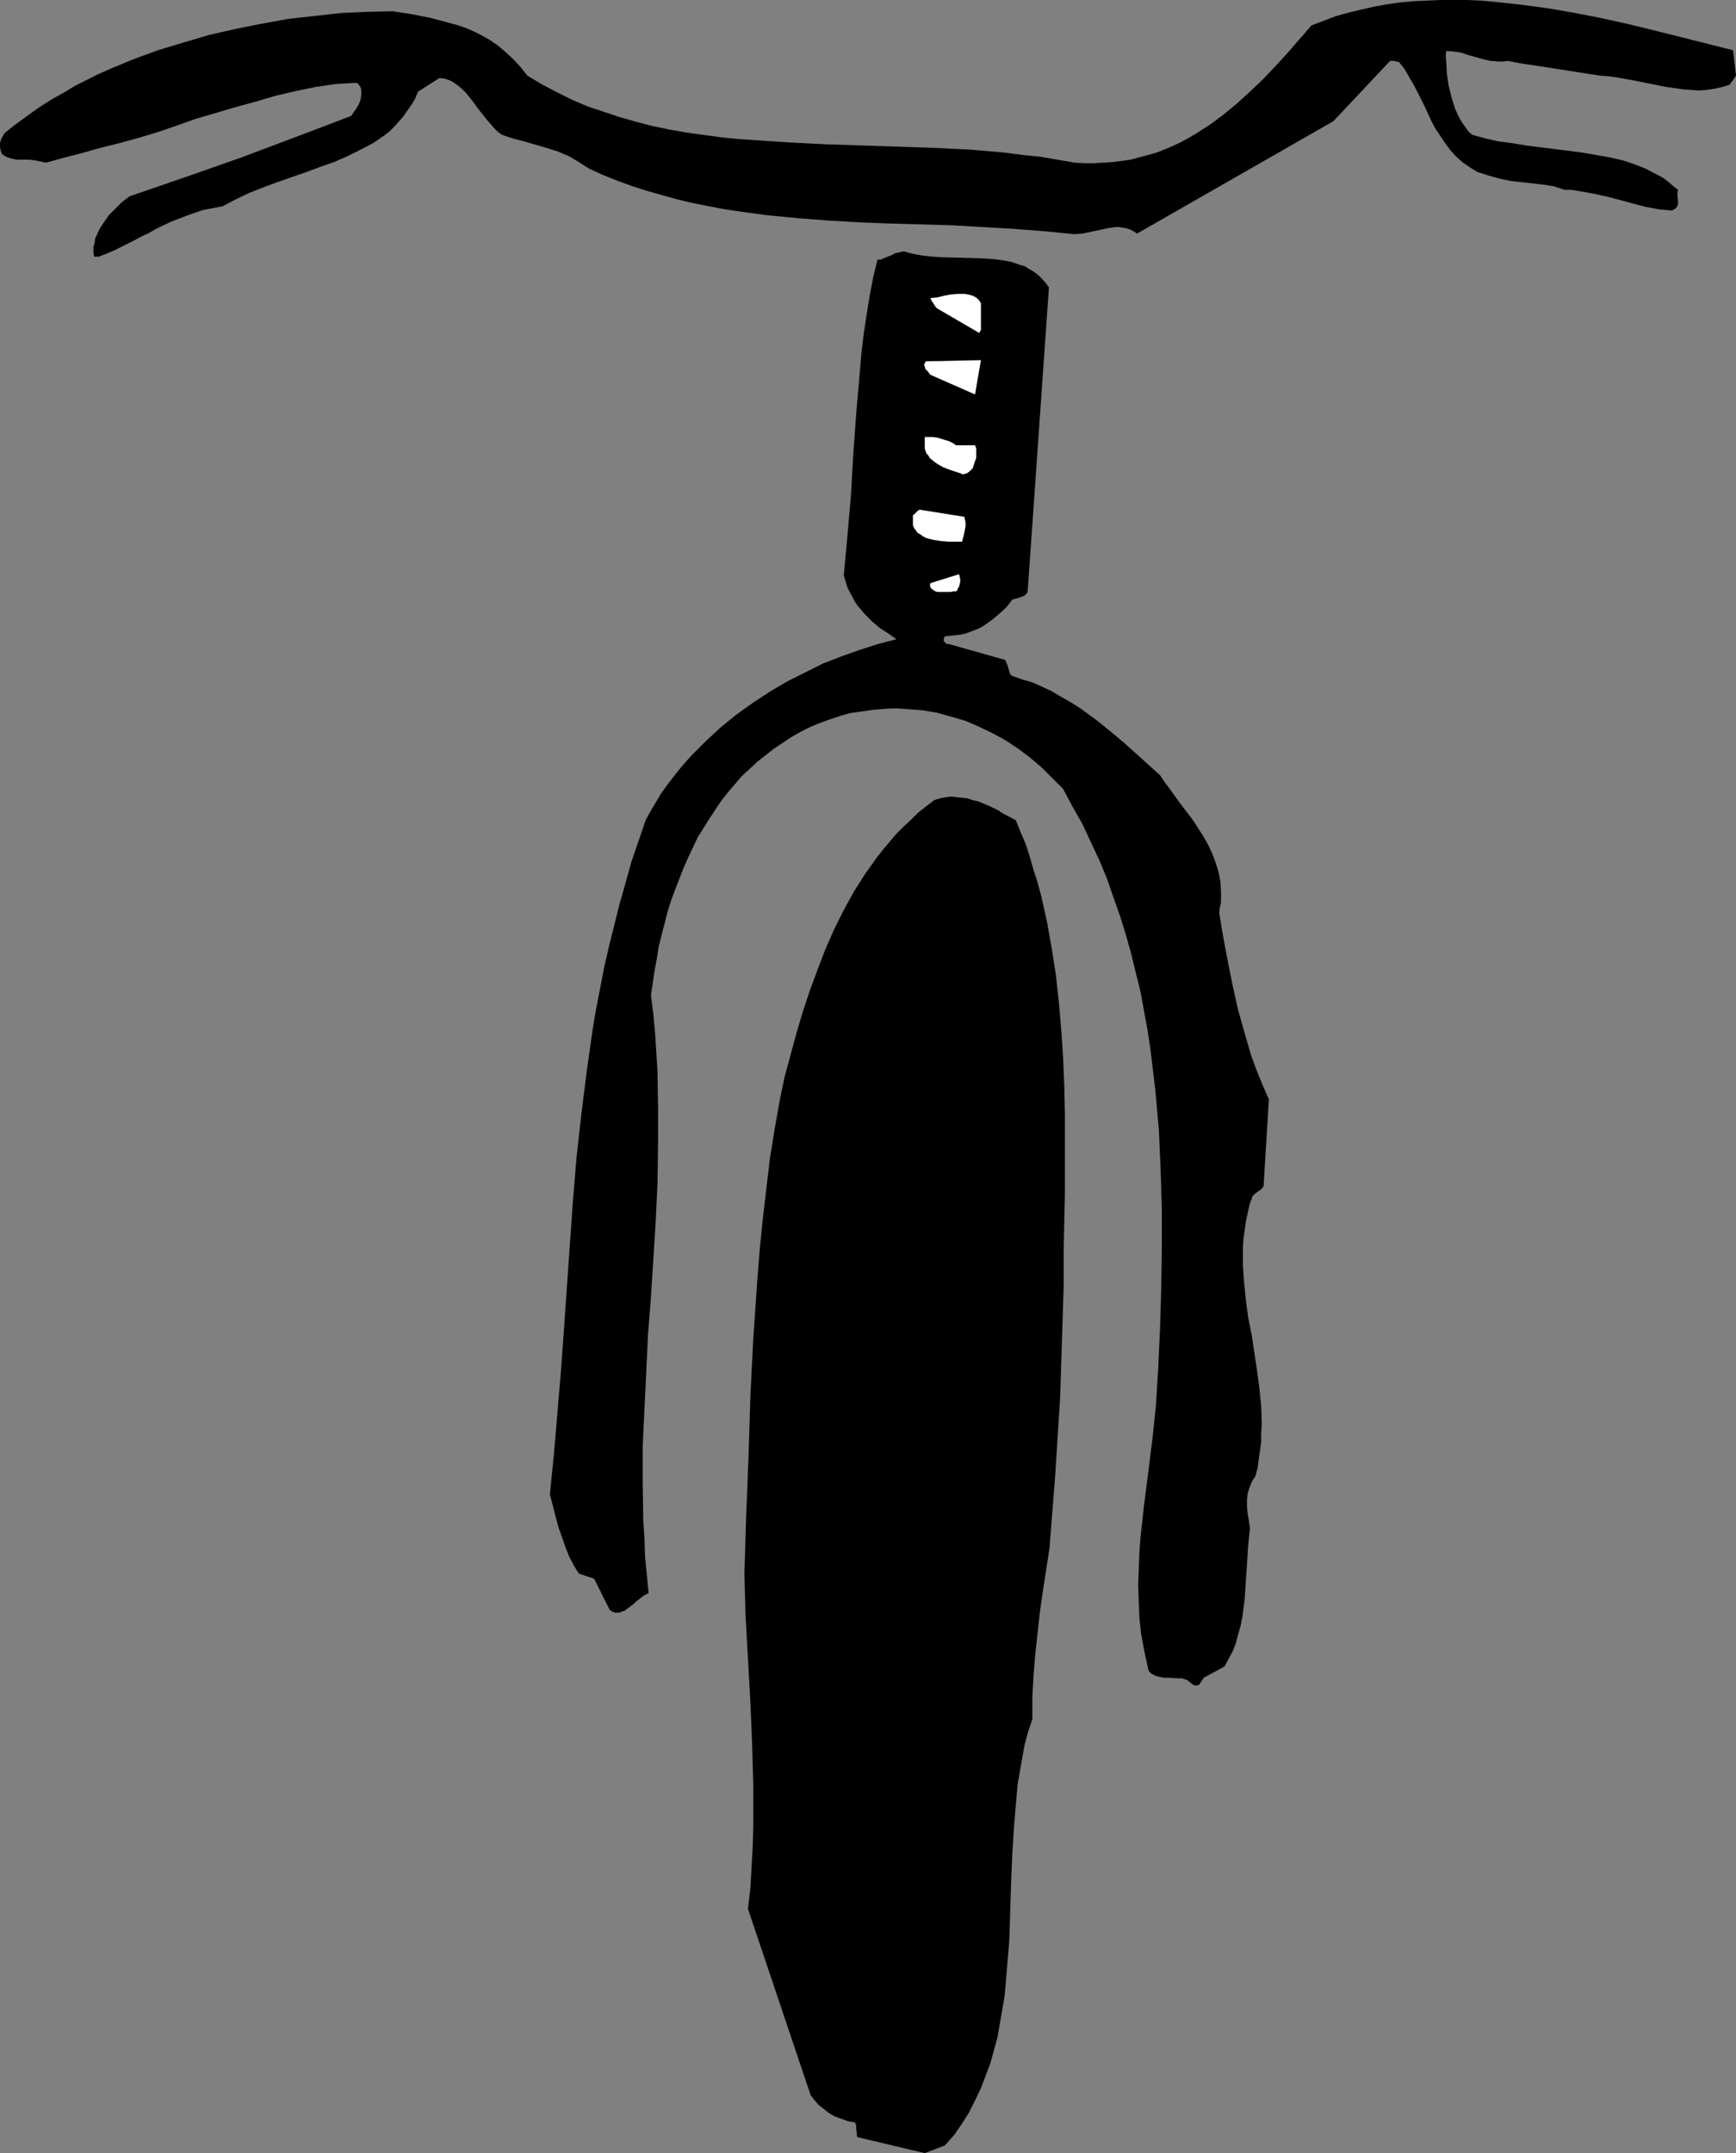
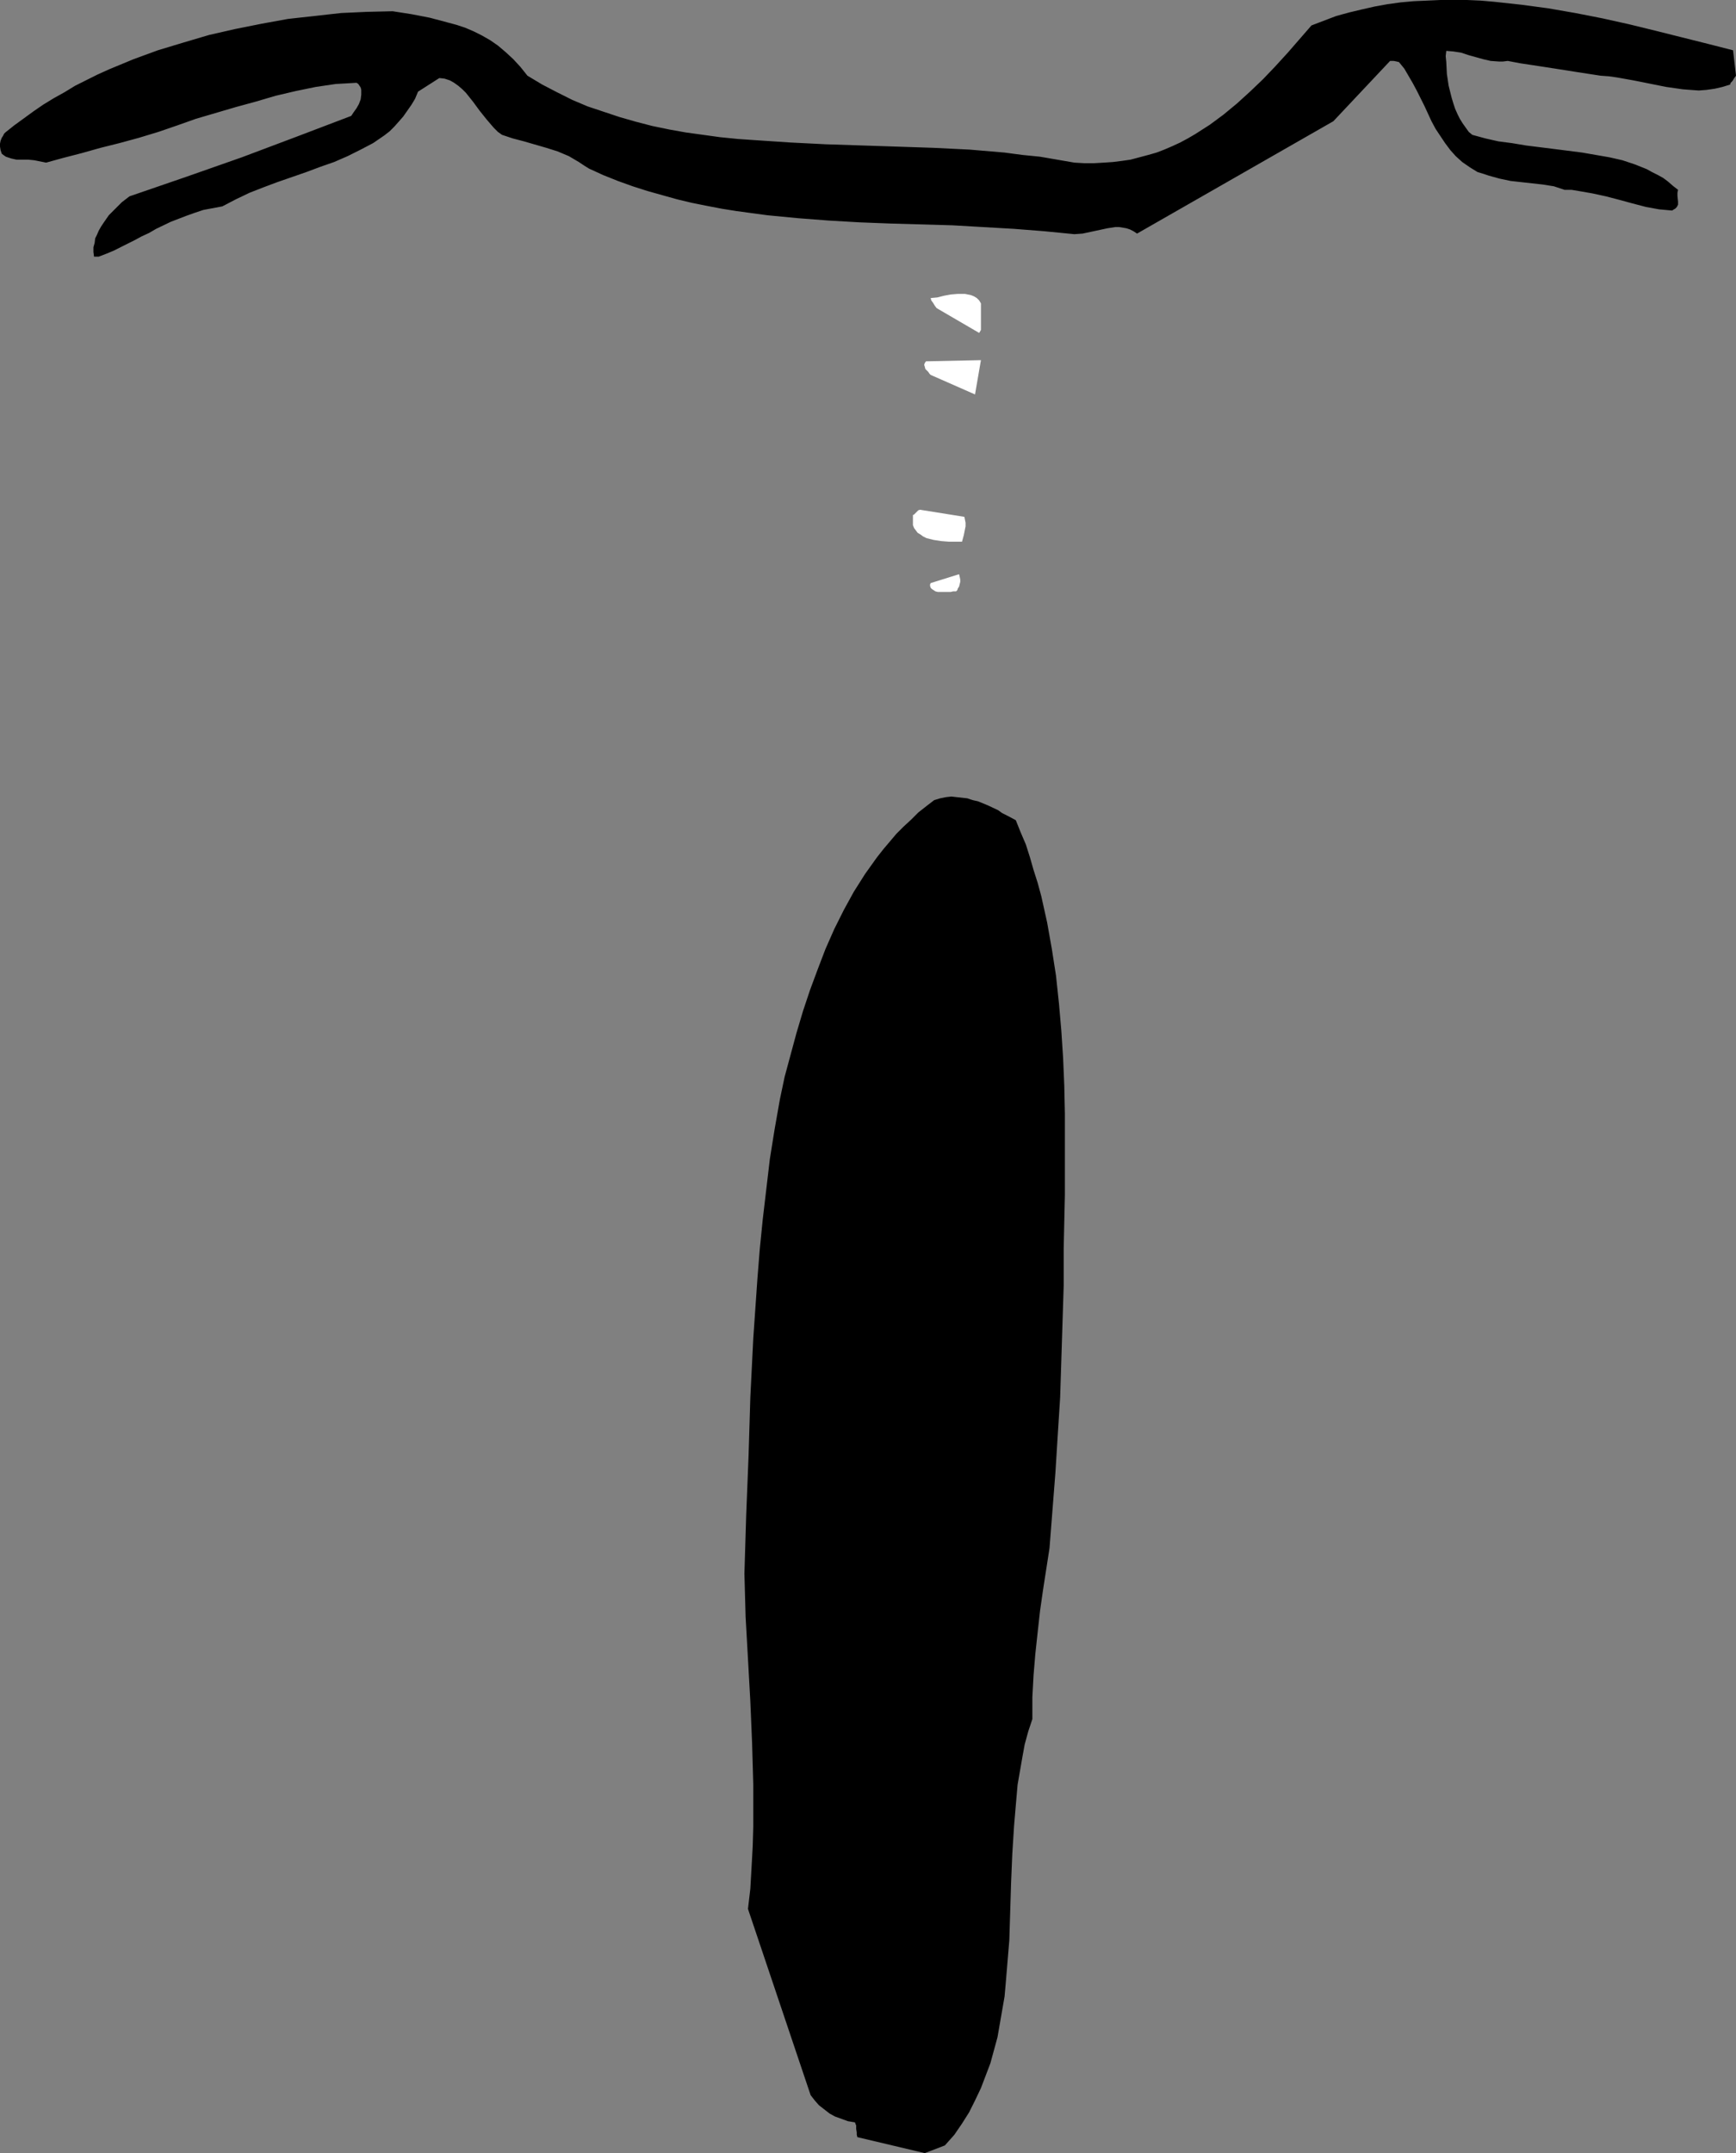
<svg xmlns="http://www.w3.org/2000/svg" xmlns:ns1="http://sodipodi.sourceforge.net/DTD/sodipodi-0.dtd" xmlns:ns2="http://www.inkscape.org/namespaces/inkscape" version="1.0" width="125.532mm" height="155.668mm" id="svg8" ns1:docname="Bicycle 09.wmf">
  <rect width="100%" height="100%" fill="#808080" stroke="none" />
  <ns1:namedview id="namedview8" pagecolor="#ffffff" bordercolor="#000000" borderopacity="0.25" ns2:showpageshadow="2" ns2:pageopacity="0.0" ns2:pagecheckerboard="0" ns2:deskcolor="#d1d1d1" ns2:document-units="mm" />
  <defs id="defs1">
    <pattern id="WMFhbasepattern" patternUnits="userSpaceOnUse" width="6" height="6" x="0" y="0" />
  </defs>
  <path style="fill:#000000;fill-opacity:1;fill-rule:evenodd;stroke:none" d="m 252.74,588.353 5.494,-2.101 v 0 l 2.586,-2.909 2.101,-3.07 1.939,-3.07 1.616,-3.232 1.616,-3.393 1.293,-3.393 1.293,-3.393 0.97,-3.555 0.97,-3.555 0.646,-3.717 0.646,-3.717 0.646,-3.717 0.323,-3.717 0.323,-3.878 0.646,-7.756 0.485,-15.674 0.323,-7.756 0.485,-7.756 0.646,-7.595 0.323,-3.717 0.646,-3.717 0.646,-3.717 0.646,-3.555 0.97,-3.555 1.131,-3.393 v -5.979 l 0.323,-5.979 0.485,-5.817 0.646,-5.979 0.646,-5.817 0.808,-5.656 1.778,-11.473 0.808,-10.342 0.808,-10.342 0.646,-10.342 0.646,-10.18 0.323,-10.18 0.323,-10.18 0.323,-10.18 v -10.18 l 0.162,-7.272 0.162,-7.272 v -14.866 -7.433 l -0.162,-7.595 -0.323,-7.595 -0.485,-7.433 -0.646,-7.433 -0.808,-7.595 -1.131,-7.272 -1.293,-7.272 -1.616,-7.272 -0.97,-3.555 -1.131,-3.555 -0.97,-3.393 -1.131,-3.555 -1.454,-3.393 -1.293,-3.232 -2.424,-1.293 -1.293,-0.646 -1.131,-0.808 -2.747,-1.293 -2.747,-1.131 -1.454,-0.323 -1.454,-0.485 -1.454,-0.162 -1.454,-0.162 -1.454,-0.162 -1.454,0.162 -1.616,0.323 -1.616,0.485 -2.101,1.616 -2.262,1.778 -1.939,1.939 -2.101,1.939 -1.939,1.939 -1.778,2.101 -1.778,2.101 -1.778,2.262 -3.232,4.525 -3.07,4.848 -2.747,5.009 -2.586,5.171 -2.424,5.494 -2.101,5.494 -2.101,5.656 -1.939,5.817 -1.778,5.979 -1.616,5.979 -1.616,5.979 -1.293,6.14 -1.454,8.241 -1.293,8.08 -0.97,8.241 -0.97,8.241 -0.808,8.08 -0.646,8.08 -1.131,16.321 -0.808,16.159 -0.485,15.998 -0.646,16.159 -0.485,15.998 0.323,11.796 0.646,11.473 0.646,11.635 0.485,11.473 0.323,11.311 v 11.473 l -0.162,5.494 -0.323,5.817 -0.323,5.656 -0.646,5.494 17.129,50.901 1.131,1.454 1.131,1.293 1.454,1.131 1.454,1.131 1.454,0.808 1.778,0.646 1.778,0.646 1.939,0.323 0.162,0.485 0.162,0.323 v 0.97 l 0.162,0.97 v 0.646 l 0.162,0.646 z" id="path1" />
-   <path style="fill:#000000;fill-opacity:1;fill-rule:evenodd;stroke:none" d="m 328.044,459.888 0.97,-1.454 5.656,-3.07 1.131,-2.101 1.131,-2.101 0.808,-2.101 0.646,-2.424 0.646,-2.262 0.485,-2.424 0.323,-2.424 0.323,-2.424 0.323,-5.009 0.323,-4.848 0.323,-5.009 0.485,-4.686 -0.323,-2.101 -0.323,-1.939 -0.162,-1.778 v -1.778 l 0.162,-1.778 0.485,-1.616 0.646,-1.616 0.485,-0.808 0.485,-0.646 0.646,-2.424 0.323,-2.424 0.323,-2.262 0.323,-2.424 v -2.424 l 0.162,-2.424 -0.162,-4.848 -0.485,-4.848 -0.646,-4.848 -1.454,-9.695 -0.97,-4.848 -0.646,-4.848 -0.485,-4.848 -0.323,-4.686 v -4.686 l 0.162,-2.424 0.323,-2.262 0.323,-2.424 0.485,-2.262 0.485,-2.262 0.808,-2.262 0.162,-0.323 0.323,-0.323 0.808,-0.646 0.97,-0.646 0.485,-0.485 0.323,-0.485 1.454,-23.754 -1.293,-2.909 -1.293,-3.07 -1.131,-2.909 -1.131,-3.07 -1.778,-6.14 -1.778,-6.302 -1.454,-6.464 -1.293,-6.464 -1.293,-6.787 -1.131,-6.787 0.162,-1.454 0.323,-1.454 v -1.454 -1.454 l -0.162,-2.747 -0.485,-2.585 -0.808,-2.585 -0.97,-2.585 -1.131,-2.424 -1.293,-2.262 -1.454,-2.262 -1.454,-2.262 -3.232,-4.201 -2.909,-4.04 -1.454,-1.939 -1.293,-1.939 -5.01,-4.525 -4.848,-4.363 -4.848,-4.04 -2.424,-1.939 -2.424,-1.778 -2.424,-1.778 -2.586,-1.616 -2.586,-1.454 -2.424,-1.454 -2.747,-1.293 -2.586,-1.131 -2.747,-0.808 -2.747,-0.97 -0.323,-0.162 -0.323,-0.485 -0.323,-1.131 -0.323,-1.131 -0.646,-1.454 -14.867,-4.201 -0.646,-0.162 h -0.485 l -0.323,-0.323 -0.323,-0.323 -0.162,-0.162 V 174.68 l 0.162,-0.485 0.162,-0.323 1.616,-0.162 1.454,-0.162 1.454,-0.162 1.293,-0.323 1.293,-0.485 1.293,-0.485 1.131,-0.485 1.131,-0.646 2.262,-1.616 1.939,-1.616 1.939,-1.778 1.616,-2.101 2.262,-0.646 1.131,-0.485 0.485,-0.485 0.323,-0.485 5.818,-83.219 -0.808,-1.131 -1.778,-1.939 -0.97,-0.808 -0.97,-0.646 -1.131,-0.646 -0.97,-0.646 -1.293,-0.323 -2.262,-0.808 -2.586,-0.485 -2.586,-0.323 -2.747,-0.162 -11.15,-0.323 -2.747,-0.162 -2.747,-0.323 -2.586,-0.485 -2.424,-0.646 -1.293,0.323 -0.97,0.162 -0.808,0.485 -0.808,0.323 -1.616,0.646 -0.646,0.323 h -0.97 l -1.131,4.686 -0.97,5.009 -0.808,5.009 -0.808,5.333 -0.646,5.333 -0.485,5.656 -0.97,11.15 -0.808,11.311 -0.646,11.311 -0.485,5.494 -0.485,5.494 -0.485,5.332 -0.485,5.171 0.485,1.616 0.485,1.616 0.646,1.293 0.808,1.454 0.646,1.293 0.808,1.131 1.939,2.262 1.939,1.939 2.101,1.778 2.262,1.454 2.262,1.616 -5.01,1.293 -5.01,1.616 -5.01,1.778 -5.01,1.939 -4.848,2.424 -4.848,2.424 -4.686,2.747 -4.686,3.07 -4.525,3.232 -4.202,3.393 -4.04,3.717 -3.878,3.878 -1.778,1.939 -1.778,2.101 -1.778,2.262 -1.616,2.101 -1.616,2.262 -1.454,2.424 -1.454,2.424 -1.293,2.424 -1.939,5.656 -1.939,5.656 -1.616,5.817 -1.616,5.656 -1.454,5.817 -1.454,5.817 -1.293,5.656 -1.131,5.817 -1.131,5.817 -0.97,5.817 -1.616,11.473 -1.454,11.635 -1.293,11.635 -0.97,11.635 -0.808,11.635 -0.808,11.473 -0.808,11.635 -0.808,11.311 -0.97,11.473 -0.97,11.473 -1.131,11.311 0.808,3.07 0.808,3.232 0.808,2.909 0.97,2.747 0.97,2.747 0.97,2.424 1.293,2.424 1.293,2.101 0.97,0.323 0.97,0.323 0.97,0.323 0.646,0.162 0.646,0.323 4.202,8.403 0.646,0.485 0.808,0.323 h 0.646 0.646 l 0.646,-0.323 0.646,-0.162 1.293,-0.97 1.293,-0.97 0.646,-0.646 0.646,-0.485 1.454,-1.131 0.646,-0.323 0.646,-0.323 -0.485,-5.009 -0.485,-5.009 -0.162,-5.009 -0.323,-4.848 -0.162,-10.18 v -10.019 l 0.485,-10.18 0.485,-10.18 0.485,-10.18 0.808,-10.342 1.293,-20.522 0.485,-10.342 0.162,-10.342 v -10.342 l -0.162,-10.18 -0.323,-5.171 -0.323,-5.171 -0.485,-5.171 -0.646,-5.171 0.97,-6.625 0.646,-3.393 0.485,-3.232 0.808,-3.232 0.808,-3.07 0.808,-3.232 0.97,-3.07 1.131,-3.07 1.131,-2.909 1.131,-2.909 1.293,-2.909 1.293,-2.747 1.293,-2.747 1.616,-2.585 1.616,-2.585 1.616,-2.424 1.616,-2.424 1.778,-2.262 1.939,-2.262 1.939,-2.262 2.101,-1.939 2.101,-1.939 2.262,-1.778 2.262,-1.778 2.424,-1.616 2.424,-1.616 2.586,-1.454 2.586,-1.293 2.747,-1.131 2.747,-0.97 2.909,-0.97 2.262,-0.646 2.262,-0.323 2.262,-0.323 2.262,-0.323 2.262,-0.162 2.101,-0.162 h 2.262 l 2.101,0.162 4.202,0.323 4.04,0.646 4.04,1.131 3.878,1.131 3.717,1.616 3.717,1.778 3.555,1.939 3.394,2.262 3.232,2.424 3.232,2.747 2.909,2.909 2.909,2.909 2.586,4.848 2.747,4.848 2.262,4.848 2.262,4.848 2.101,5.009 1.778,5.171 1.778,5.009 1.616,5.171 1.454,5.171 1.293,5.333 1.293,5.171 0.97,5.332 0.97,5.333 0.808,5.333 0.646,5.494 0.646,5.333 0.485,5.494 0.485,5.333 0.485,10.988 0.323,10.827 v 10.988 l -0.162,10.665 -0.323,10.827 -0.485,10.665 -0.646,10.503 -0.485,4.686 -0.485,4.525 -1.131,9.049 -1.131,8.888 -0.97,8.726 -0.323,4.363 -0.162,4.525 -0.162,4.363 0.162,4.363 0.162,4.363 0.485,4.525 0.808,4.363 0.97,4.525 0.162,0.808 0.323,0.646 0.485,0.485 0.646,0.323 0.646,0.323 0.646,0.162 1.454,0.323 h 1.616 l 1.778,0.162 h 1.616 l 1.454,0.485 0.808,0.646 0.808,0.646 0.485,0.162 h 0.646 l 0.485,-0.162 z" id="path2" />
  <path style="fill:#ffffff;fill-opacity:1;fill-rule:evenodd;stroke:none" d="m 256.78,161.753 h 1.939 1.131 l 0.646,-0.162 h 0.808 l 0.323,-0.323 0.162,-0.485 0.323,-0.485 0.162,-0.646 0.162,-0.646 v -0.646 l -0.162,-0.808 -0.162,-0.646 -7.757,2.424 -0.162,0.323 v 0.485 l 0.162,0.485 0.323,0.323 0.485,0.323 0.485,0.323 0.646,0.162 z" id="path3" />
  <path style="fill:#ffffff;fill-opacity:1;fill-rule:evenodd;stroke:none" d="m 262.92,148.017 0.485,-1.778 0.323,-1.616 0.162,-0.808 v -0.97 l -0.162,-0.808 -0.162,-0.808 -12.12,-1.939 -0.485,0.162 -0.162,0.162 -0.162,0.162 -0.162,0.162 -0.162,0.162 -0.485,0.485 -0.323,0.162 v 2.747 l 0.323,0.808 0.485,0.646 0.485,0.646 0.808,0.485 0.646,0.485 0.97,0.485 1.939,0.485 2.101,0.323 2.101,0.162 h 1.939 z" id="path4" />
-   <path style="fill:#ffffff;fill-opacity:1;fill-rule:evenodd;stroke:none" d="m 262.759,129.434 0.323,0.162 h 0.323 l 0.485,-0.162 0.485,-0.162 0.808,-0.646 0.646,-0.646 0.485,-1.454 0.485,-1.454 v -0.97 -0.808 -0.808 l -0.323,-0.808 h -5.171 l -0.97,-0.646 -0.97,-0.485 -1.131,-0.323 -0.97,-0.323 -1.131,-0.323 -1.293,-0.162 h -0.97 -1.131 v 3.07 l 0.162,0.646 0.323,0.808 0.485,0.485 0.323,0.646 1.131,0.97 1.131,0.808 1.454,0.808 1.616,0.646 z" id="path5" />
  <path style="fill:#ffffff;fill-opacity:1;fill-rule:evenodd;stroke:none" d="m 266.475,107.781 1.616,-9.372 -15.029,0.323 -0.323,0.485 -0.162,0.485 0.162,0.485 0.162,0.646 0.808,0.808 0.323,0.485 0.323,0.323 z" id="path6" />
  <path style="fill:#ffffff;fill-opacity:1;fill-rule:evenodd;stroke:none" d="m 268.091,90.168 v -7.272 l -0.485,-0.808 -0.646,-0.646 -0.808,-0.485 -0.808,-0.323 -0.808,-0.162 -0.808,-0.162 h -1.939 l -1.939,0.162 -1.778,0.323 -1.939,0.485 -1.778,0.162 0.162,0.646 0.485,0.646 0.485,0.808 0.485,0.646 v 0 l 11.635,6.787 z" id="path7" />
  <path style="fill:#000000;fill-opacity:1;fill-rule:evenodd;stroke:none" d="m 26.987,70.131 2.101,-0.808 1.939,-0.808 3.878,-1.939 1.939,-0.97 1.778,-0.97 2.101,-0.97 1.939,-1.131 4.04,-1.939 2.101,-0.808 2.101,-0.808 2.262,-0.808 2.424,-0.808 2.586,-0.485 2.586,-0.485 3.717,-1.939 3.717,-1.778 3.717,-1.454 3.878,-1.454 7.918,-2.747 3.878,-1.454 3.717,-1.293 3.717,-1.616 3.555,-1.778 3.394,-1.778 3.07,-2.101 1.454,-1.131 1.293,-1.293 1.293,-1.454 1.131,-1.293 1.131,-1.616 1.131,-1.616 0.97,-1.616 0.808,-1.939 5.818,-3.717 1.454,0.162 1.454,0.485 1.131,0.646 1.131,0.808 1.131,0.97 0.97,0.97 1.939,2.424 1.778,2.424 1.939,2.424 0.97,1.131 0.97,1.131 1.131,1.131 1.131,0.808 2.909,0.97 3.07,0.808 6.141,1.778 3.07,0.97 3.07,1.293 2.747,1.616 1.454,0.97 1.293,0.808 3.878,1.778 4.04,1.616 4.04,1.454 4.04,1.293 4.04,1.131 4.04,1.131 4.04,0.97 4.04,0.808 4.202,0.808 4.04,0.646 8.403,1.131 8.403,0.808 8.403,0.646 8.403,0.485 8.403,0.323 16.968,0.485 8.403,0.485 8.403,0.485 8.242,0.646 8.242,0.808 2.262,-0.162 2.262,-0.485 4.525,-0.97 2.101,-0.323 h 1.131 l 0.97,0.162 0.97,0.162 0.97,0.323 0.97,0.485 0.97,0.646 53.651,-30.702 15.513,-16.482 h 0.323 0.646 l 0.808,0.162 0.646,0.162 1.454,1.778 1.131,1.939 1.131,1.939 1.131,2.101 2.101,4.201 1.939,4.201 1.131,2.101 1.293,1.939 1.293,1.939 1.454,1.939 1.454,1.616 1.778,1.616 2.101,1.454 2.101,1.293 1.616,0.485 1.454,0.485 2.909,0.808 3.07,0.646 2.909,0.323 2.909,0.323 2.909,0.323 3.07,0.485 2.909,0.97 h 1.939 l 1.939,0.323 3.717,0.646 3.717,0.808 3.717,0.97 3.555,0.97 3.717,0.97 3.555,0.646 1.778,0.162 1.778,0.162 0.485,-0.323 0.323,-0.162 0.485,-0.485 0.323,-0.646 v -0.808 l -0.162,-1.616 v -0.808 l 0.162,-0.808 -1.454,-1.131 -1.293,-1.131 -1.293,-0.97 -1.454,-0.808 -1.616,-0.808 -1.454,-0.808 -3.232,-1.293 -3.394,-1.131 -3.555,-0.808 -3.717,-0.646 -3.717,-0.646 -7.595,-0.97 -7.757,-0.97 -3.878,-0.646 -3.717,-0.485 -3.555,-0.808 -3.555,-0.97 -0.97,-0.808 -0.808,-1.131 -0.808,-1.131 -0.808,-1.293 -0.646,-1.293 -0.646,-1.454 -0.485,-1.454 -0.485,-1.616 -0.808,-3.232 -0.485,-3.232 -0.162,-3.232 -0.162,-1.616 0.162,-1.454 1.939,0.162 2.101,0.323 1.939,0.646 4.04,1.131 2.101,0.485 2.262,0.162 h 1.131 l 1.293,-0.162 3.394,0.646 3.232,0.485 6.302,0.97 6.141,0.97 6.302,0.97 2.262,0.162 2.262,0.323 4.525,0.808 8.888,1.778 4.525,0.646 2.101,0.162 2.262,0.162 2.101,-0.162 2.262,-0.323 2.101,-0.485 2.101,-0.646 0.162,-0.485 0.485,-0.485 0.485,-0.808 0.485,-0.646 -0.808,-6.948 -6.949,-1.778 -7.11,-1.778 L 452.475,8.403 445.203,6.625 437.931,5.009 430.498,3.555 423.064,2.262 415.792,1.293 408.359,0.485 404.642,0.162 400.925,0 h -3.555 -3.717 l -3.555,0.162 -3.717,0.162 -3.555,0.323 -3.555,0.485 -3.555,0.646 -3.555,0.808 -3.394,0.808 -3.555,0.97 -3.394,1.293 -3.394,1.293 -6.464,7.433 -3.394,3.717 -3.394,3.555 -3.555,3.393 -3.555,3.232 -3.717,3.07 -3.717,2.747 -4.04,2.585 -1.939,1.131 -2.101,1.131 -2.101,0.97 -2.262,0.97 -2.101,0.808 -2.262,0.646 -2.424,0.646 -2.424,0.646 -2.262,0.323 -2.586,0.323 -2.424,0.162 -2.747,0.162 h -2.586 l -2.747,-0.162 -4.686,-0.808 -4.686,-0.808 -4.848,-0.485 -4.848,-0.646 -9.534,-0.808 -9.857,-0.485 -9.696,-0.323 -9.857,-0.323 -9.857,-0.323 -9.696,-0.485 -9.696,-0.646 -4.686,-0.323 -4.848,-0.485 -4.686,-0.646 -4.686,-0.646 -4.525,-0.808 -4.686,-0.97 -4.363,-1.131 -4.525,-1.293 -4.363,-1.454 -4.363,-1.454 -4.202,-1.778 -4.202,-2.101 -4.04,-2.101 -4.04,-2.424 -1.939,-2.424 -1.939,-2.101 -2.101,-1.939 -2.101,-1.778 -2.101,-1.454 -2.262,-1.293 -2.262,-1.131 -2.262,-0.97 -2.424,-0.808 -2.424,-0.646 -4.848,-1.293 -5.01,-0.97 -5.171,-0.808 -6.949,0.162 -7.11,0.323 -7.272,0.808 -7.272,0.808 -7.11,1.293 -7.272,1.454 -7.11,1.616 -7.11,2.101 -6.949,2.101 -6.626,2.424 -6.626,2.747 -3.232,1.454 -6.141,3.07 -2.909,1.778 -2.909,1.616 -2.909,1.778 -2.586,1.778 -5.333,3.878 L 1.454,36.196 1.131,36.52 0.808,37.166 0.485,37.651 0.162,38.459 0,39.267 v 0.808 l 0.162,0.97 0.323,0.97 0.646,0.485 0.485,0.323 1.454,0.485 1.454,0.323 h 3.232 l 1.616,0.162 1.616,0.323 1.616,0.323 4.686,-1.293 5.01,-1.293 5.171,-1.454 5.171,-1.293 5.333,-1.454 5.333,-1.616 5.171,-1.778 5.01,-1.778 10.989,-3.232 5.333,-1.454 5.494,-1.616 5.494,-1.293 5.494,-1.131 5.494,-0.808 2.909,-0.162 2.747,-0.162 0.485,0.323 0.323,0.485 0.323,0.485 0.162,0.646 v 0.646 0.646 l -0.162,1.293 -0.485,1.293 -0.646,1.131 -0.808,1.131 -0.646,0.97 -14.867,5.656 -15.029,5.656 -15.19,5.333 -15.513,5.333 -2.101,1.616 -1.778,1.778 -1.778,1.778 -1.454,2.101 -0.646,0.97 -0.646,1.131 -0.485,1.131 -0.485,0.97 -0.162,1.293 -0.323,1.131 v 1.293 l 0.162,1.293 z" id="path8" />
</svg>